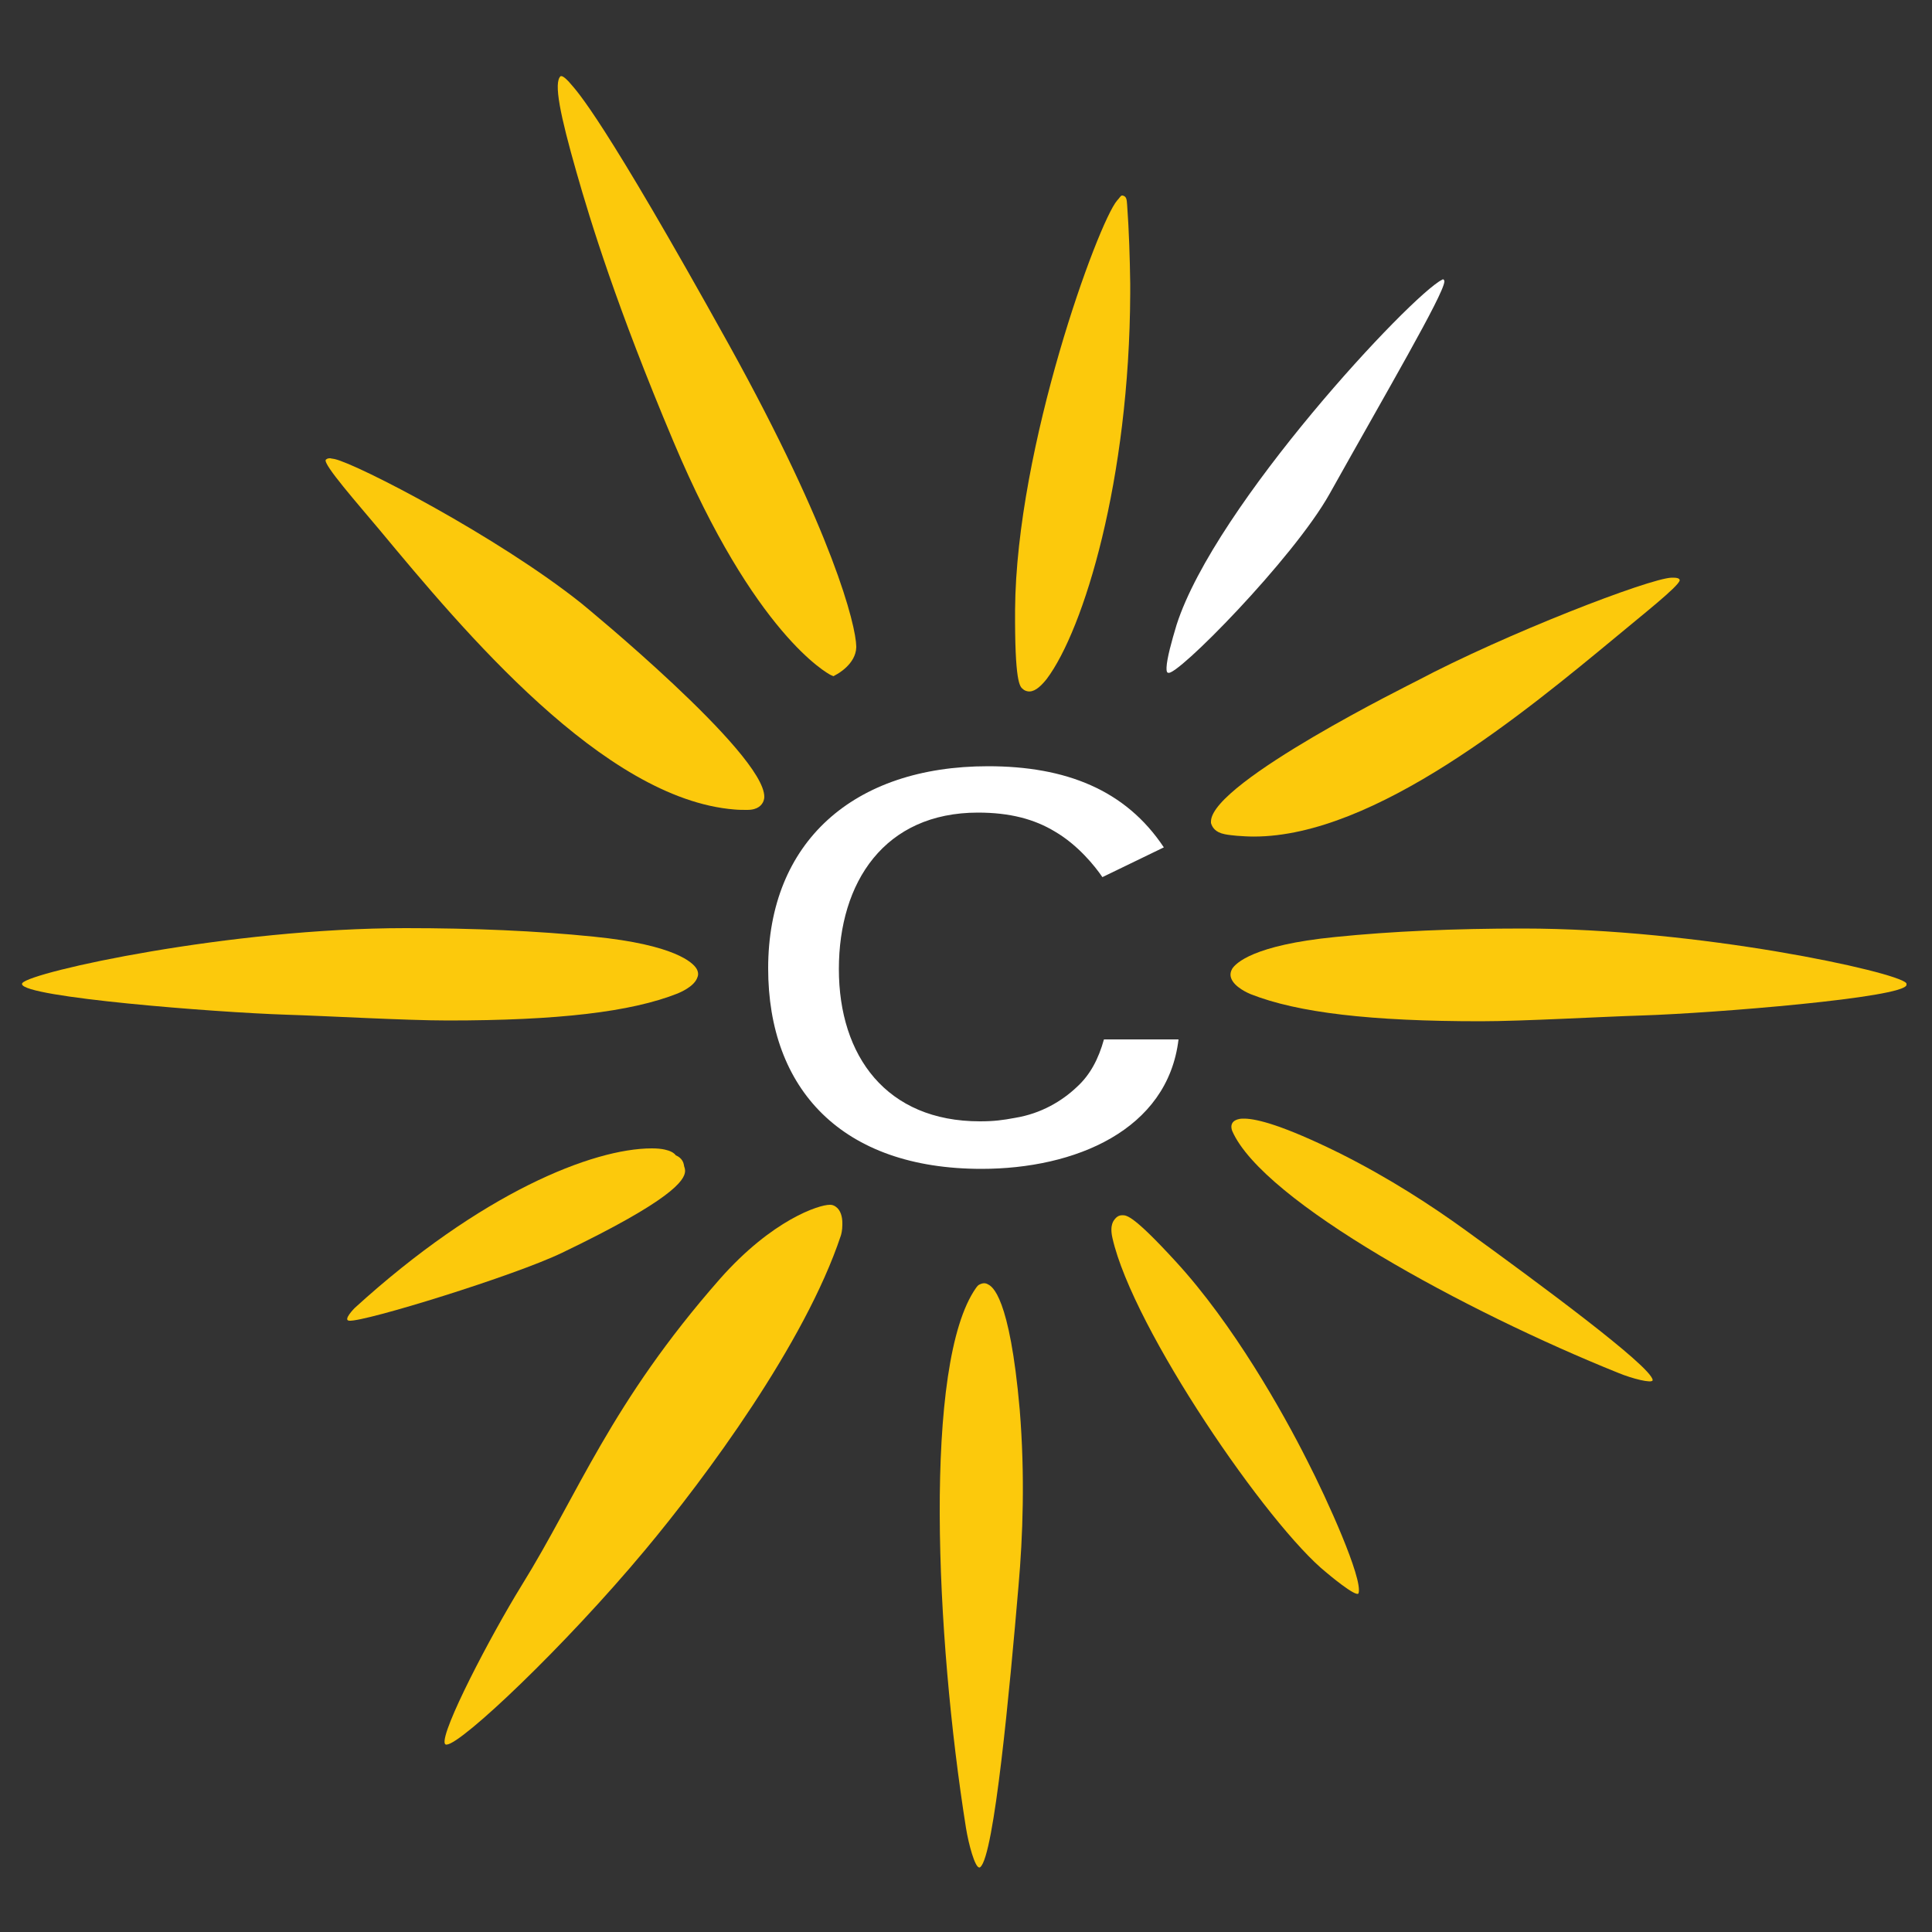
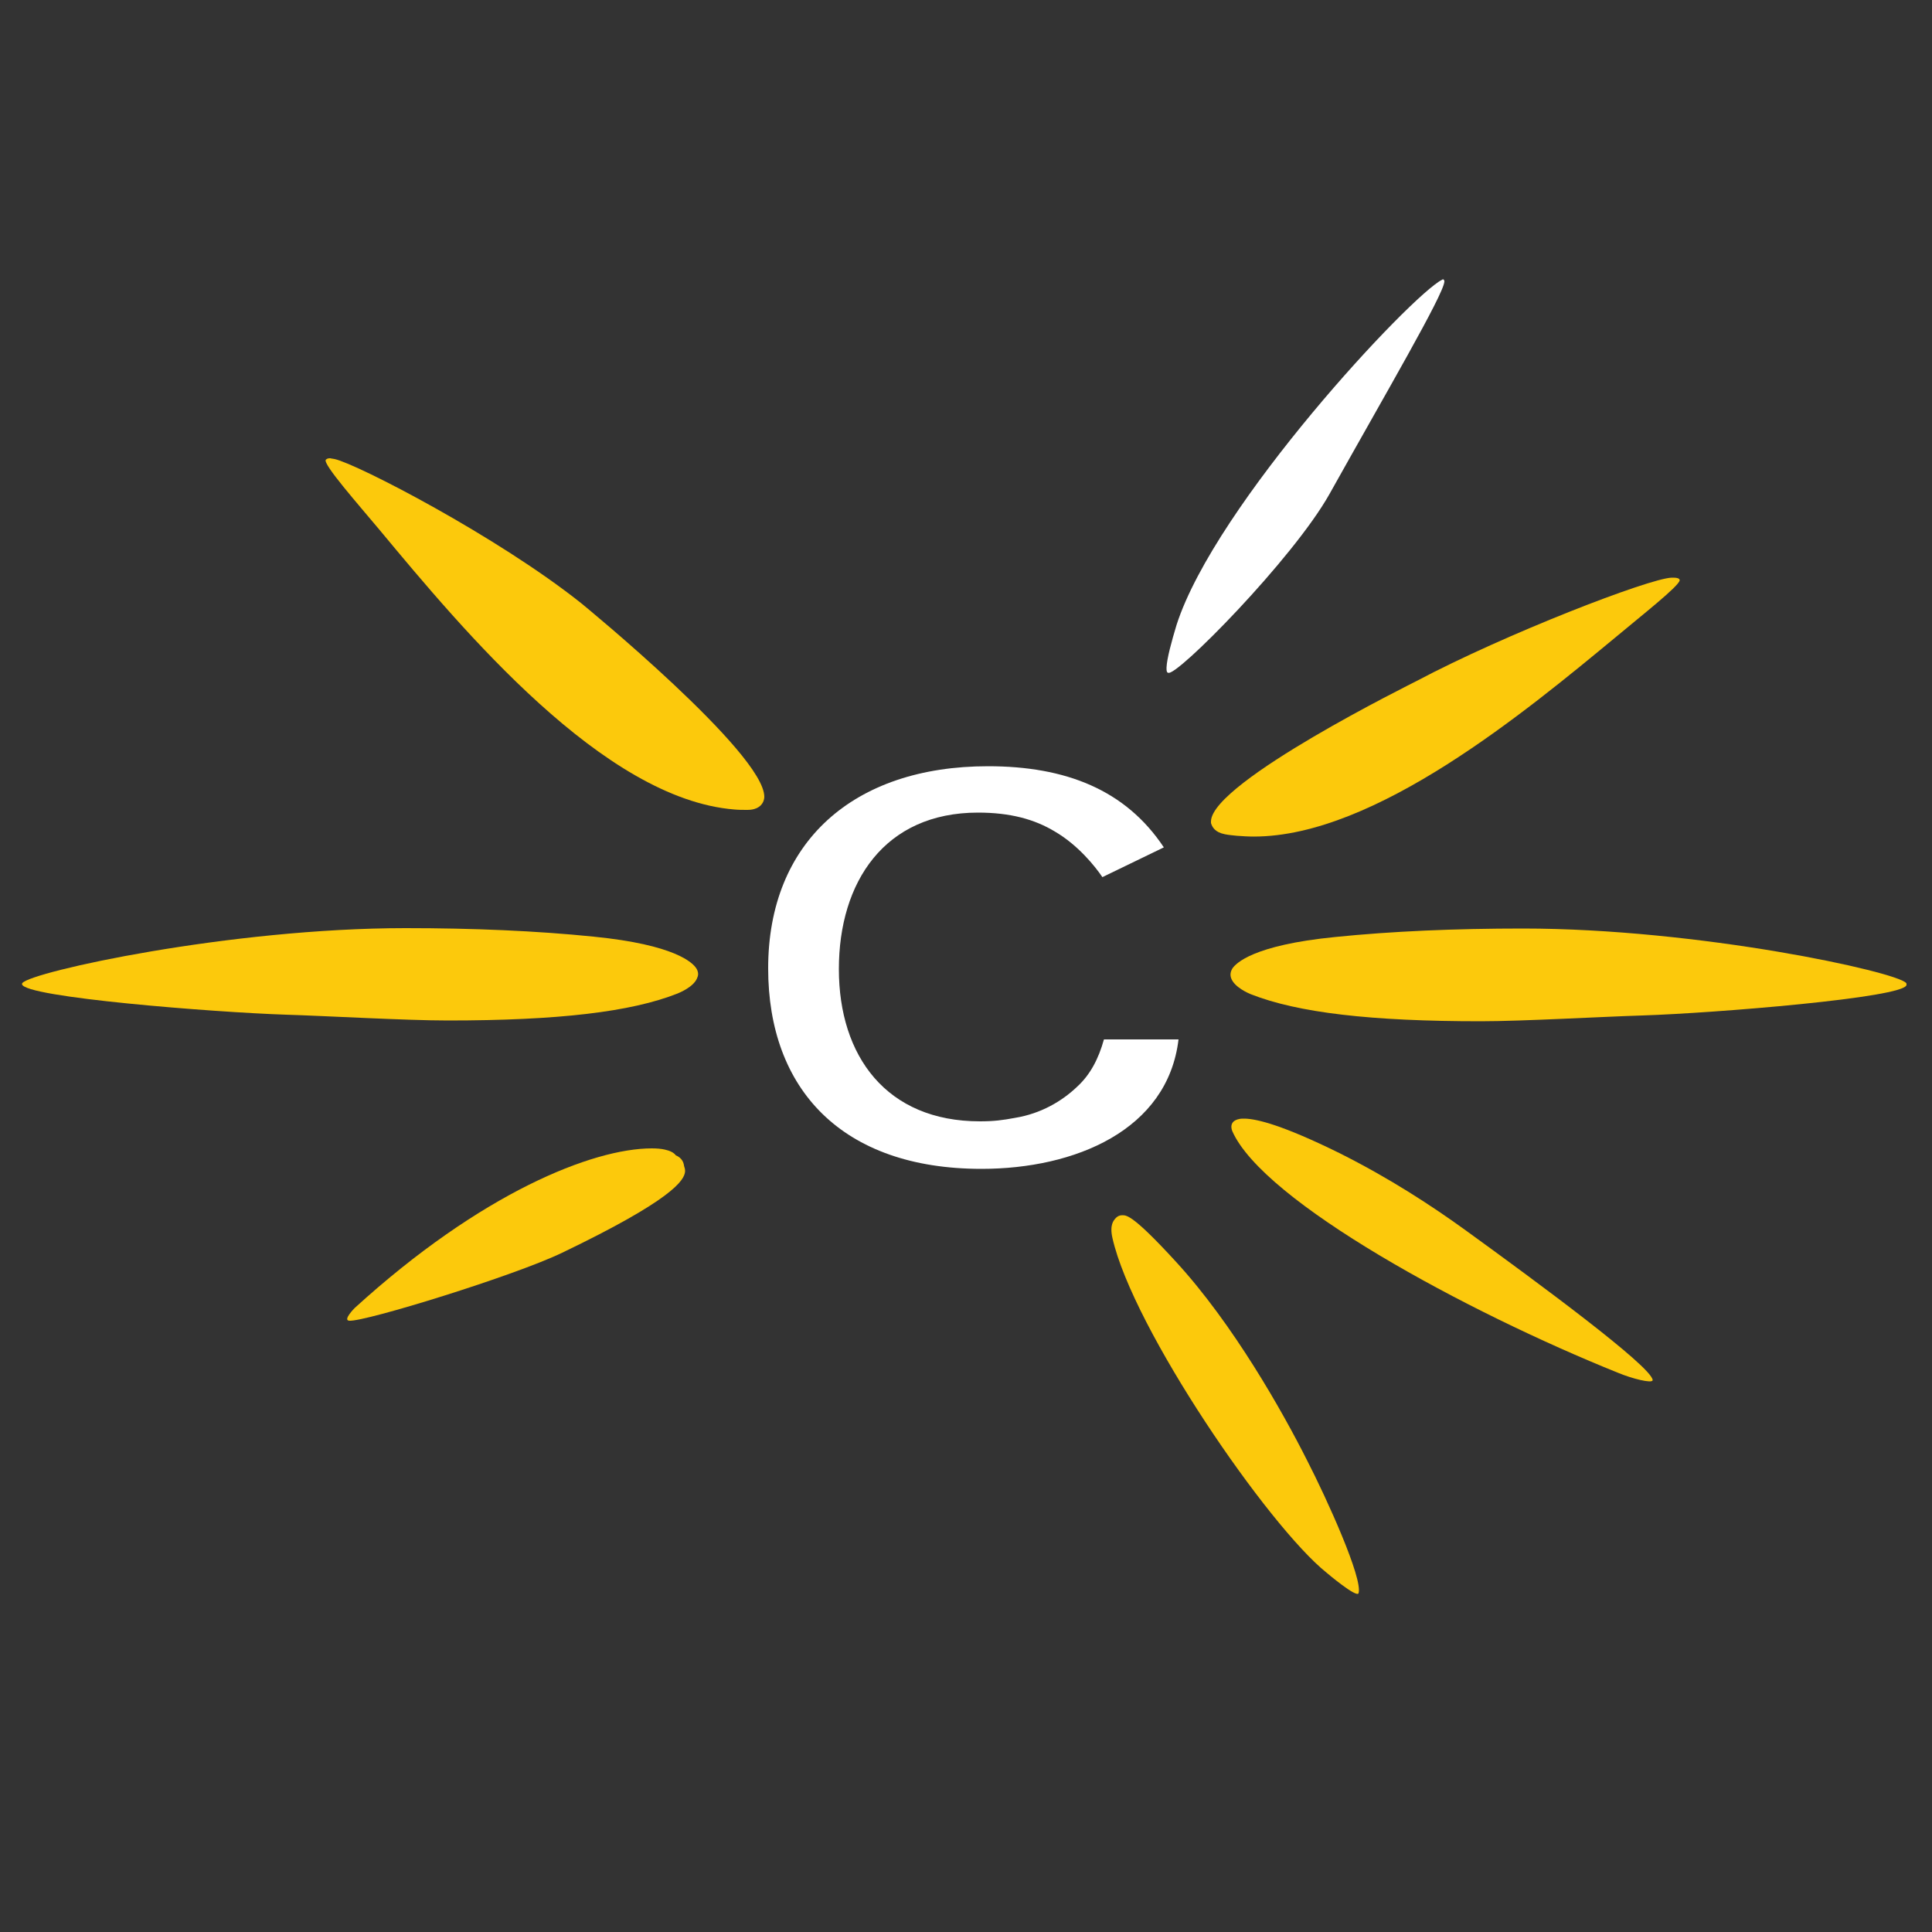
<svg xmlns="http://www.w3.org/2000/svg" version="1.1" id="Layer_1" x="0px" y="0px" viewBox="0 0 500 500" style="enable-background:new 0 0 500 500;" xml:space="preserve">
  <rect x="0" y="0" width="500" height="500" fill="#333333" stroke="none" />
  <style type="text/css">
	.st0{fill:#FFFFFF;}
	.st1{fill:#FCC90C;}
</style>
  <g>
    <path class="st0" d="M285.7,269c-1.4,5-3.5,9.1-7,12.3c-3.9,3.7-9.3,6.9-16,8c-3.2,0.6-5.5,0.9-9.1,0.9   c-24.2,0-36.5-16.9-36.5-39.4c0-22.5,11.8-40.5,36-40.5c8.3,0,14.6,1.7,19.9,4.9c6,3.5,10.4,9,12.3,11.8l15.9-7.7   c-9.9-14.9-25.4-21-45.5-21c-34.9,0-56.9,19.7-56.9,52.3c0,31.3,19.1,51.9,55.2,51.9c24.2,0,48.2-10,51-33.5H285.7z" />
    <path class="st1" d="M150.4,156.1c-21.6-17.2-57.9-36-63.8-37.3c-0.4-0.1-0.8-0.1-1.1-0.2h-0.2c-0.5,0-0.8,0.2-1,0.4   c-0.7,1.2,8.3,11.4,13.9,18.1c21.7,26.1,58,69.7,91.9,72.4h0c1.1,0.1,2.2,0.1,3.3,0.1c2.8,0,3.8-1.3,4.2-2.3   c0.1-0.3,0.2-0.7,0.2-1.1v0C197.8,194.9,150.9,156.5,150.4,156.1z" />
    <g>
      <path class="st1" d="M174.9,299c-0.5-0.7-1.5-1.2-2.9-1.5c-0.9-0.2-2-0.3-3.3-0.3c-15.3,0-44.2,11.5-76.9,41.3    c0,0-3.2,3.2-1.4,3.3c4.1,0.3,42.9-11.7,55.1-17.6c28.3-13.6,31.7-18.7,31.8-21.1V303c0-0.7-0.3-1.1-0.3-1.5    C176.9,301,176.6,299.7,174.9,299z" />
      <path class="st1" d="M180.2,250.6c-0.9-1.4-5.4-6.1-26.6-8.2c-14.7-1.5-31.1-2.2-48.6-2.2c-45.6,0-96.9,11.3-99.2,14.2    c-0.1,0.1-0.1,0.2-0.1,0.2v0.1c0.4,3.4,49.9,7.3,68.3,7.9c10.1,0.3,31,1.5,41.9,1.5c28.5,0,47.4-2.2,59.5-7    c0.4-0.2,4.3-1.7,5.1-4.2C180.8,252.2,180.7,251.4,180.2,250.6z" />
    </g>
    <g>
-       <path class="st1" d="M291.7,53c-0.1-1.5-0.2-2.2-1.2-2.4c0,0,0,0-0.1,0c-0.4,0-0.7,0.7-1.3,1.3c-4.9,5.7-26.1,63.6-26.4,105.9    c-0.1,18.6,1.2,19.9,2,20.5c0.3,0.3,0.7,0.5,1.2,0.6c1.5,0.3,3.1-0.8,5-3.2c9.6-12.8,21.4-51.5,21.6-99.8v-2.5    C292.4,66.7,292.2,59.9,291.7,53z" />
-       <path class="st1" d="M147.6,21.6c-0.3-0.4-1.7-1.9-2.3-1.9h-0.1c0,0-0.1,0-0.1,0c-1.9,1.6-0.1,10.2,4.1,24.9    c3.6,12.6,10.3,34.6,25.1,69.7c21,49.9,39.9,60,40.7,60.4l0.7,0.3l0.7-0.4c0.2-0.1,5.1-2.7,5.2-7.1v-0.2c-0.1-5.5-6-29.4-32.9-78    C156,30.4,149.5,23.8,147.6,21.6z" />
-     </g>
-     <path class="st1" d="M216.3,312.3c-0.4-0.3-0.9-0.5-1.4-0.5c-0.1,0-0.1,0-0.2,0c-2.7,0-14.8,3.8-28.4,19.2   c-28.3,32.2-36.6,55.6-51.3,79.3c-8.2,13.3-20.9,37.7-19.9,40.9c0.1,0.2,0.2,0.3,0.4,0.3h0.1c3.9-0.2,30.6-25.5,51.3-50.3   c15.7-18.8,41.4-53.5,50.7-81.4c0.1-0.3,0.4-1.4,0.4-2.8v-0.5C218,315,217.6,313.2,216.3,312.3z" />
+       </g>
    <path class="st0" d="M373.5,72.3L373.5,72.3c-0.1,0-0.2,0-0.3,0.1c-8,4-58.7,58.2-68.7,89.3c-1.3,4.3-2.5,8.7-2.6,11v0.5   c0,0.4,0.1,0.8,0.3,0.9c0,0,0-0.1,0.1,0c1.9,1.4,32.4-29.5,41.8-46.3c14.7-26.3,29.4-51.4,29.7-54.9v-0.2   C373.7,72.4,373.6,72.3,373.5,72.3z" />
    <g>
-       <path class="st1" d="M255.7,332.4c-0.3-0.2-0.7-0.3-1-0.3h0c-0.5,0-1,0.2-1.5,0.5c-0.2,0.2-0.4,0.4-0.6,0.7    c-13.7,19.4-10.5,90.2-2.6,139.8c0.7,4.3,2.3,10.1,3.4,10.2h0.1c0.1,0,0.1,0,0.2-0.1c3.6-2.9,7.6-45.9,9.9-72.9    c1.1-12.6,1.7-28.3,0.3-45.5C261.3,335.2,256.7,332.9,255.7,332.4z" />
      <path class="st1" d="M304.3,326.5c-10.9-11.9-12.7-12-13.8-12h-0.1c-0.7,0-1.3,0.3-1.8,0.9c-0.3,0.4-1.5,1.5-0.7,5    c5.3,23.5,40.3,74.5,55.4,86.6c0,0,7.9,6.7,8.3,5.3c1.1-3.8-8.1-24.2-13.4-34.5C332,365.5,319.2,342.7,304.3,326.5z" />
      <path class="st1" d="M379.3,318.4c-8.7-6.3-19.7-13.5-32.7-20c-14.6-7.2-21.2-8.8-24.4-8.9h-0.5c-1.3,0-1.9,0.4-2.1,0.5    c-0.7,0.4-1,1.1-0.9,1.9c0,0.2,0.1,0.5,0.2,0.8c8,18.3,60.6,46.8,99.9,62.6c3.6,1.5,8.8,2.8,8.9,1.9v-0.1    C427.1,353.4,397.8,331.8,379.3,318.4z" />
      <path class="st1" d="M317,215.9c1,0.2,2.1,0.3,3.1,0.4h0c1.4,0.1,2.9,0.2,4.3,0.2h0.1c31.4,0,70.3-32.3,94-51.9    c6.2-5.2,15.9-12.8,16.2-14.4v-0.1c0,0,0,0,0,0c-0.1-0.4-0.6-0.6-1.6-0.6h-0.5c-5.8,0.2-42.9,14.5-66.1,26.8    c-0.5,0.3-52.7,26-53.1,36.2v0.2c0,0.1,0,0.2,0,0.3C313.7,214,314.4,215.4,317,215.9z" />
      <path class="st1" d="M493.3,254.4c-2.4-2.9-53.6-14.1-99.2-14.1c-17.5,0-33.9,0.7-48.6,2.2c-21.2,2.1-25.7,6.8-26.6,8.2    c-0.4,0.7-0.6,1.5-0.3,2.4c0.8,2.4,4.6,4,5.1,4.2c12.2,4.8,31.1,7,59.5,7c10.9,0,31.8-1.2,41.9-1.5c18.5-0.6,67.9-4.6,68.3-7.9    v-0.1C493.4,254.5,493.4,254.5,493.3,254.4z" />
    </g>
  </g>
</svg>